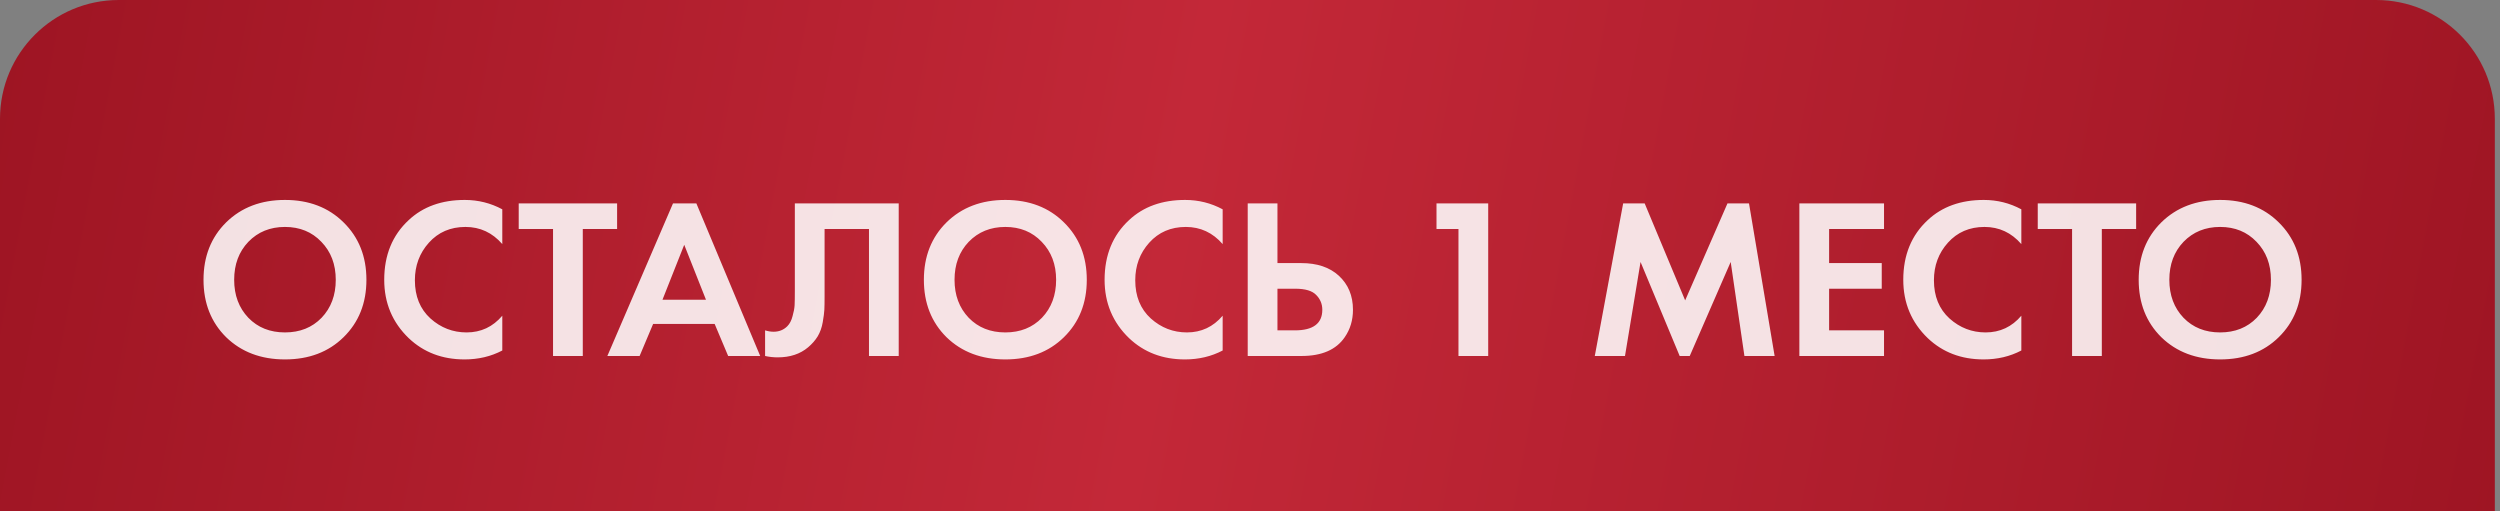
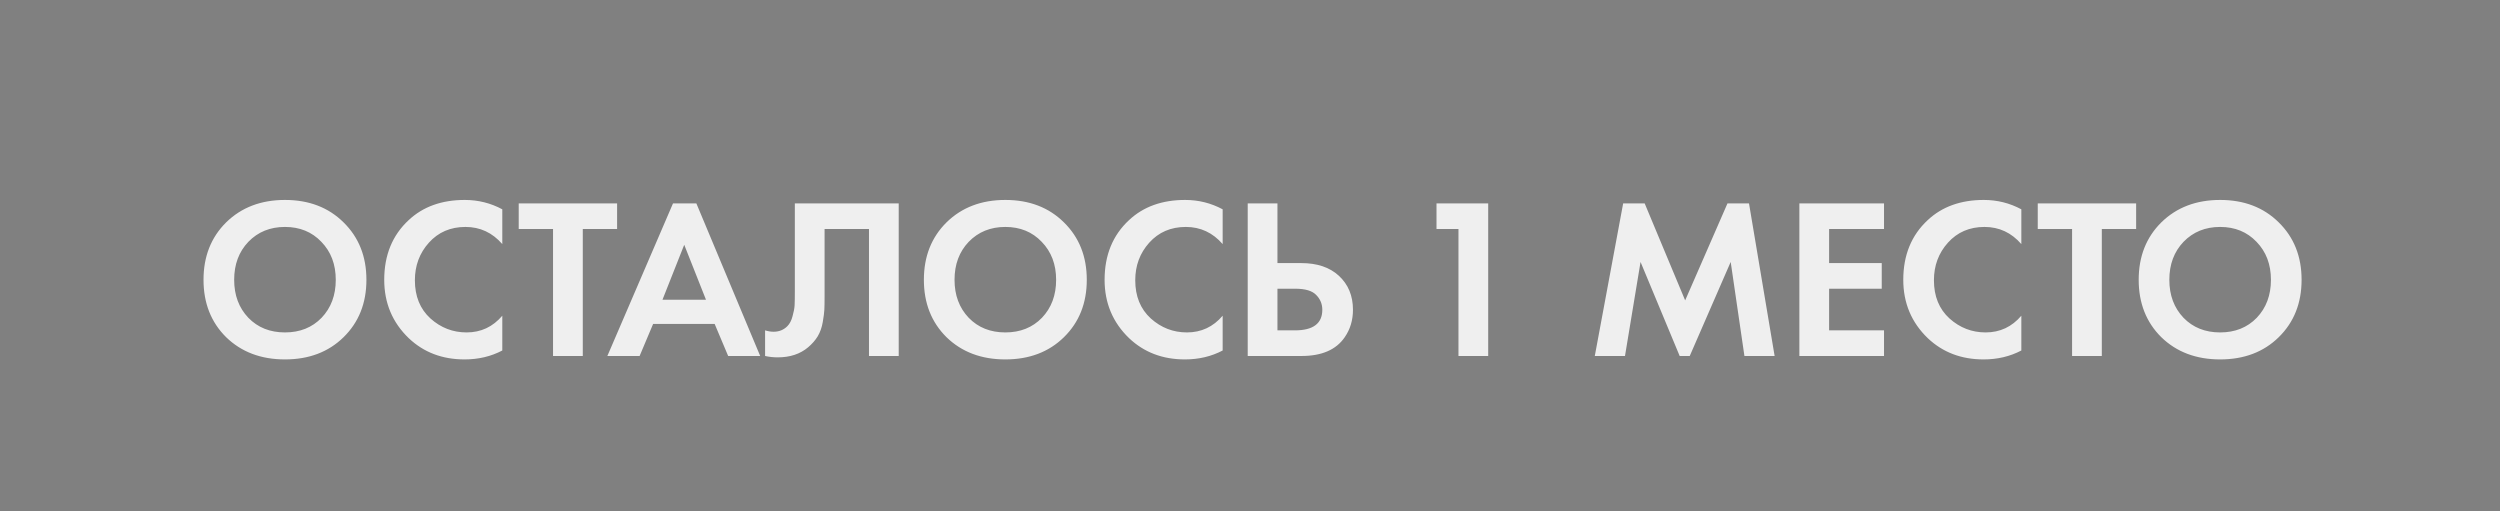
<svg xmlns="http://www.w3.org/2000/svg" width="220" height="45" viewBox="0 0 220 45" fill="none">
  <rect x="0" y="0" width="220" height="45" fill="#808080" stroke="none" />
-   <path d="M0 10.454C0 4.68 4.68 0 10.454 0H209.092C214.865 0 219.545 4.68 219.545 10.454V45H0V10.454Z" fill="url(#paint0_linear_1315_1869)" />
  <path d="M19.902 19.568C21.245 18.253 22.97 17.595 25.077 17.595C27.185 17.595 28.903 18.253 30.232 19.568C31.574 20.884 32.245 22.568 32.245 24.622C32.245 26.676 31.574 28.361 30.232 29.676C28.903 30.978 27.185 31.629 25.077 31.629C22.97 31.629 21.245 30.978 19.902 29.676C18.573 28.361 17.909 26.676 17.909 24.622C17.909 22.568 18.573 20.884 19.902 19.568ZM21.856 27.965C22.688 28.824 23.762 29.253 25.077 29.253C26.393 29.253 27.467 28.824 28.299 27.965C29.131 27.092 29.547 25.978 29.547 24.622C29.547 23.266 29.125 22.152 28.279 21.28C27.447 20.407 26.379 19.971 25.077 19.971C23.775 19.971 22.701 20.407 21.856 21.28C21.023 22.152 20.607 23.266 20.607 24.622C20.607 25.978 21.023 27.092 21.856 27.965ZM44.202 27.783V30.844C43.209 31.367 42.101 31.629 40.88 31.629C38.92 31.629 37.282 31.005 35.967 29.757C34.53 28.374 33.812 26.663 33.812 24.622C33.812 22.448 34.53 20.696 35.967 19.367C37.228 18.186 38.873 17.595 40.9 17.595C42.081 17.595 43.182 17.87 44.202 18.42V21.481C43.33 20.474 42.249 19.971 40.96 19.971C39.645 19.971 38.571 20.434 37.739 21.36C36.92 22.273 36.51 23.374 36.51 24.662C36.51 26.072 36.967 27.193 37.88 28.025C38.792 28.844 39.853 29.253 41.061 29.253C42.323 29.253 43.37 28.763 44.202 27.783ZM54.305 20.152H51.285V31.327H48.667V20.152H45.647V17.897H54.305V20.152ZM64.078 31.327L62.89 28.508H57.474L56.286 31.327H53.447L59.225 17.897H61.279L66.897 31.327H64.078ZM58.299 26.374H62.125L60.212 21.541L58.299 26.374ZM69.946 17.897H79.087V31.327H76.47V20.152H72.563V26.112C72.563 26.622 72.557 27.005 72.543 27.26C72.53 27.515 72.483 27.877 72.402 28.347C72.322 28.817 72.174 29.233 71.959 29.596C71.745 29.945 71.463 30.267 71.114 30.562C70.415 31.153 69.523 31.448 68.436 31.448C68.06 31.448 67.691 31.408 67.328 31.327V29.072C67.597 29.153 67.845 29.193 68.073 29.193C68.556 29.193 68.959 29.032 69.281 28.71C69.496 28.495 69.65 28.2 69.744 27.824C69.852 27.448 69.912 27.126 69.926 26.857C69.939 26.589 69.946 26.166 69.946 25.589V17.897ZM83.294 19.568C84.636 18.253 86.361 17.595 88.469 17.595C90.576 17.595 92.295 18.253 93.624 19.568C94.966 20.884 95.637 22.568 95.637 24.622C95.637 26.676 94.966 28.361 93.624 29.676C92.295 30.978 90.576 31.629 88.469 31.629C86.361 31.629 84.636 30.978 83.294 29.676C81.965 28.361 81.301 26.676 81.301 24.622C81.301 22.568 81.965 20.884 83.294 19.568ZM85.247 27.965C86.079 28.824 87.153 29.253 88.469 29.253C89.784 29.253 90.858 28.824 91.691 27.965C92.523 27.092 92.939 25.978 92.939 24.622C92.939 23.266 92.516 22.152 91.67 21.28C90.838 20.407 89.771 19.971 88.469 19.971C87.167 19.971 86.093 20.407 85.247 21.28C84.415 22.152 83.999 23.266 83.999 24.622C83.999 25.978 84.415 27.092 85.247 27.965ZM107.594 27.783V30.844C106.6 31.367 105.493 31.629 104.271 31.629C102.311 31.629 100.674 31.005 99.358 29.757C97.922 28.374 97.204 26.663 97.204 24.622C97.204 22.448 97.922 20.696 99.358 19.367C100.62 18.186 102.264 17.595 104.291 17.595C105.473 17.595 106.573 17.87 107.594 18.42V21.481C106.721 20.474 105.64 19.971 104.352 19.971C103.036 19.971 101.962 20.434 101.13 21.36C100.311 22.273 99.902 23.374 99.902 24.662C99.902 26.072 100.358 27.193 101.271 28.025C102.184 28.844 103.244 29.253 104.452 29.253C105.714 29.253 106.761 28.763 107.594 27.783ZM109.799 31.327V17.897H112.416V23.152H114.51C115.907 23.152 117.007 23.521 117.813 24.26C118.645 25.025 119.061 26.025 119.061 27.26C119.061 28.173 118.82 28.978 118.336 29.676C117.585 30.777 116.316 31.327 114.531 31.327H109.799ZM112.416 25.407V29.072H113.947C115.558 29.072 116.363 28.468 116.363 27.26C116.363 26.75 116.182 26.314 115.819 25.951C115.47 25.589 114.86 25.407 113.987 25.407H112.416ZM128.345 31.327V20.152H126.412V17.897H130.962V31.327H128.345ZM140.341 31.327L142.838 17.897H144.73L148.294 26.434L152.019 17.897H153.912L156.167 31.327H153.509L152.301 23.052L148.697 31.327H147.811L144.368 23.052L142.999 31.327H140.341ZM165.794 17.897V20.152H160.962V23.152H165.593V25.407H160.962V29.072H165.794V31.327H158.344V17.897H165.794ZM177.878 27.783V30.844C176.884 31.367 175.777 31.629 174.555 31.629C172.595 31.629 170.958 31.005 169.642 29.757C168.206 28.374 167.488 26.663 167.488 24.622C167.488 22.448 168.206 20.696 169.642 19.367C170.904 18.186 172.548 17.595 174.575 17.595C175.757 17.595 176.857 17.87 177.878 18.42V21.481C177.005 20.474 175.924 19.971 174.636 19.971C173.32 19.971 172.246 20.434 171.414 21.36C170.595 22.273 170.186 23.374 170.186 24.662C170.186 26.072 170.642 27.193 171.555 28.025C172.468 28.844 173.528 29.253 174.736 29.253C175.998 29.253 177.045 28.763 177.878 27.783ZM187.98 20.152H184.96V31.327H182.343V20.152H179.322V17.897H187.98V20.152ZM190.197 19.568C191.539 18.253 193.264 17.595 195.372 17.595C197.479 17.595 199.198 18.253 200.527 19.568C201.869 20.884 202.54 22.568 202.54 24.622C202.54 26.676 201.869 28.361 200.527 29.676C199.198 30.978 197.479 31.629 195.372 31.629C193.264 31.629 191.539 30.978 190.197 29.676C188.868 28.361 188.204 26.676 188.204 24.622C188.204 22.568 188.868 20.884 190.197 19.568ZM192.15 27.965C192.983 28.824 194.056 29.253 195.372 29.253C196.687 29.253 197.761 28.824 198.594 27.965C199.426 27.092 199.842 25.978 199.842 24.622C199.842 23.266 199.419 22.152 198.574 21.28C197.741 20.407 196.674 19.971 195.372 19.971C194.07 19.971 192.996 20.407 192.15 21.28C191.318 22.152 190.902 23.266 190.902 24.622C190.902 25.978 191.318 27.092 192.15 27.965Z" fill="white" fill-opacity="0.87" />
  <defs>
    <linearGradient id="paint0_linear_1315_1869" x1="-23.824" y1="-3.957" x2="249.401" y2="47.469" gradientUnits="userSpaceOnUse">
      <stop stop-color="#95101E" />
      <stop offset="0.465" stop-color="#C32838" />
      <stop offset="1" stop-color="#95101E" />
    </linearGradient>
  </defs>
</svg>